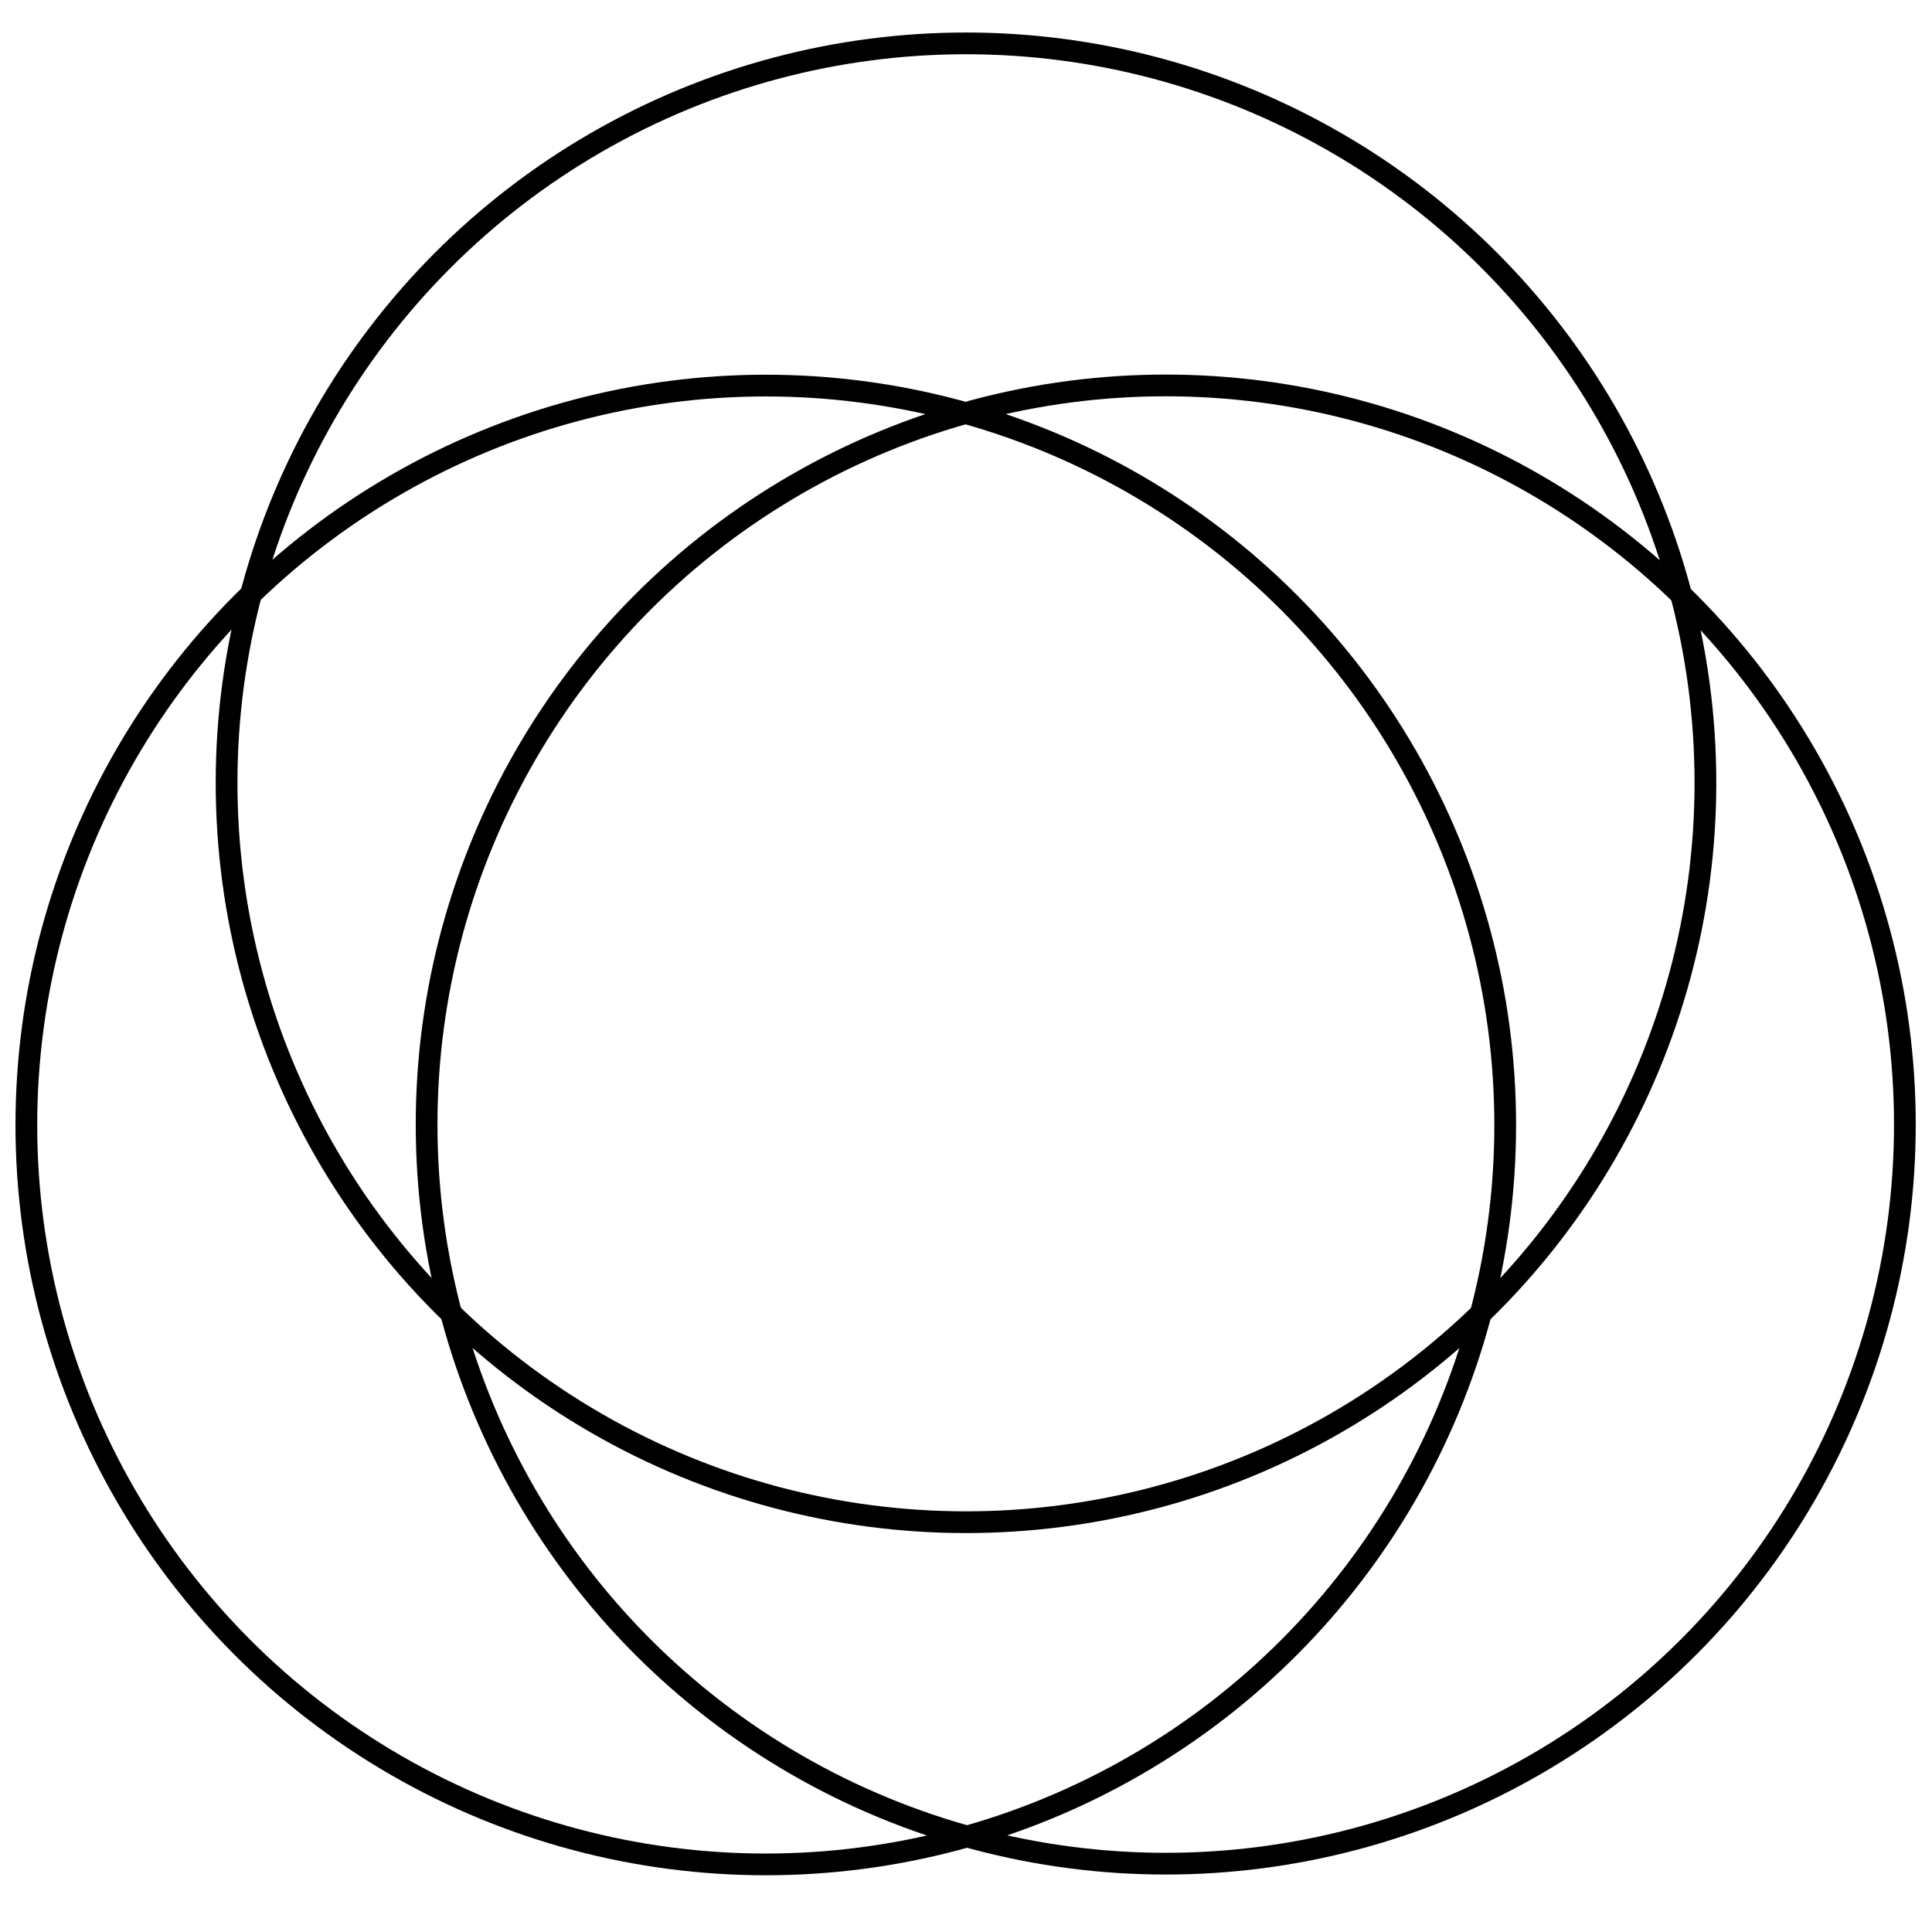
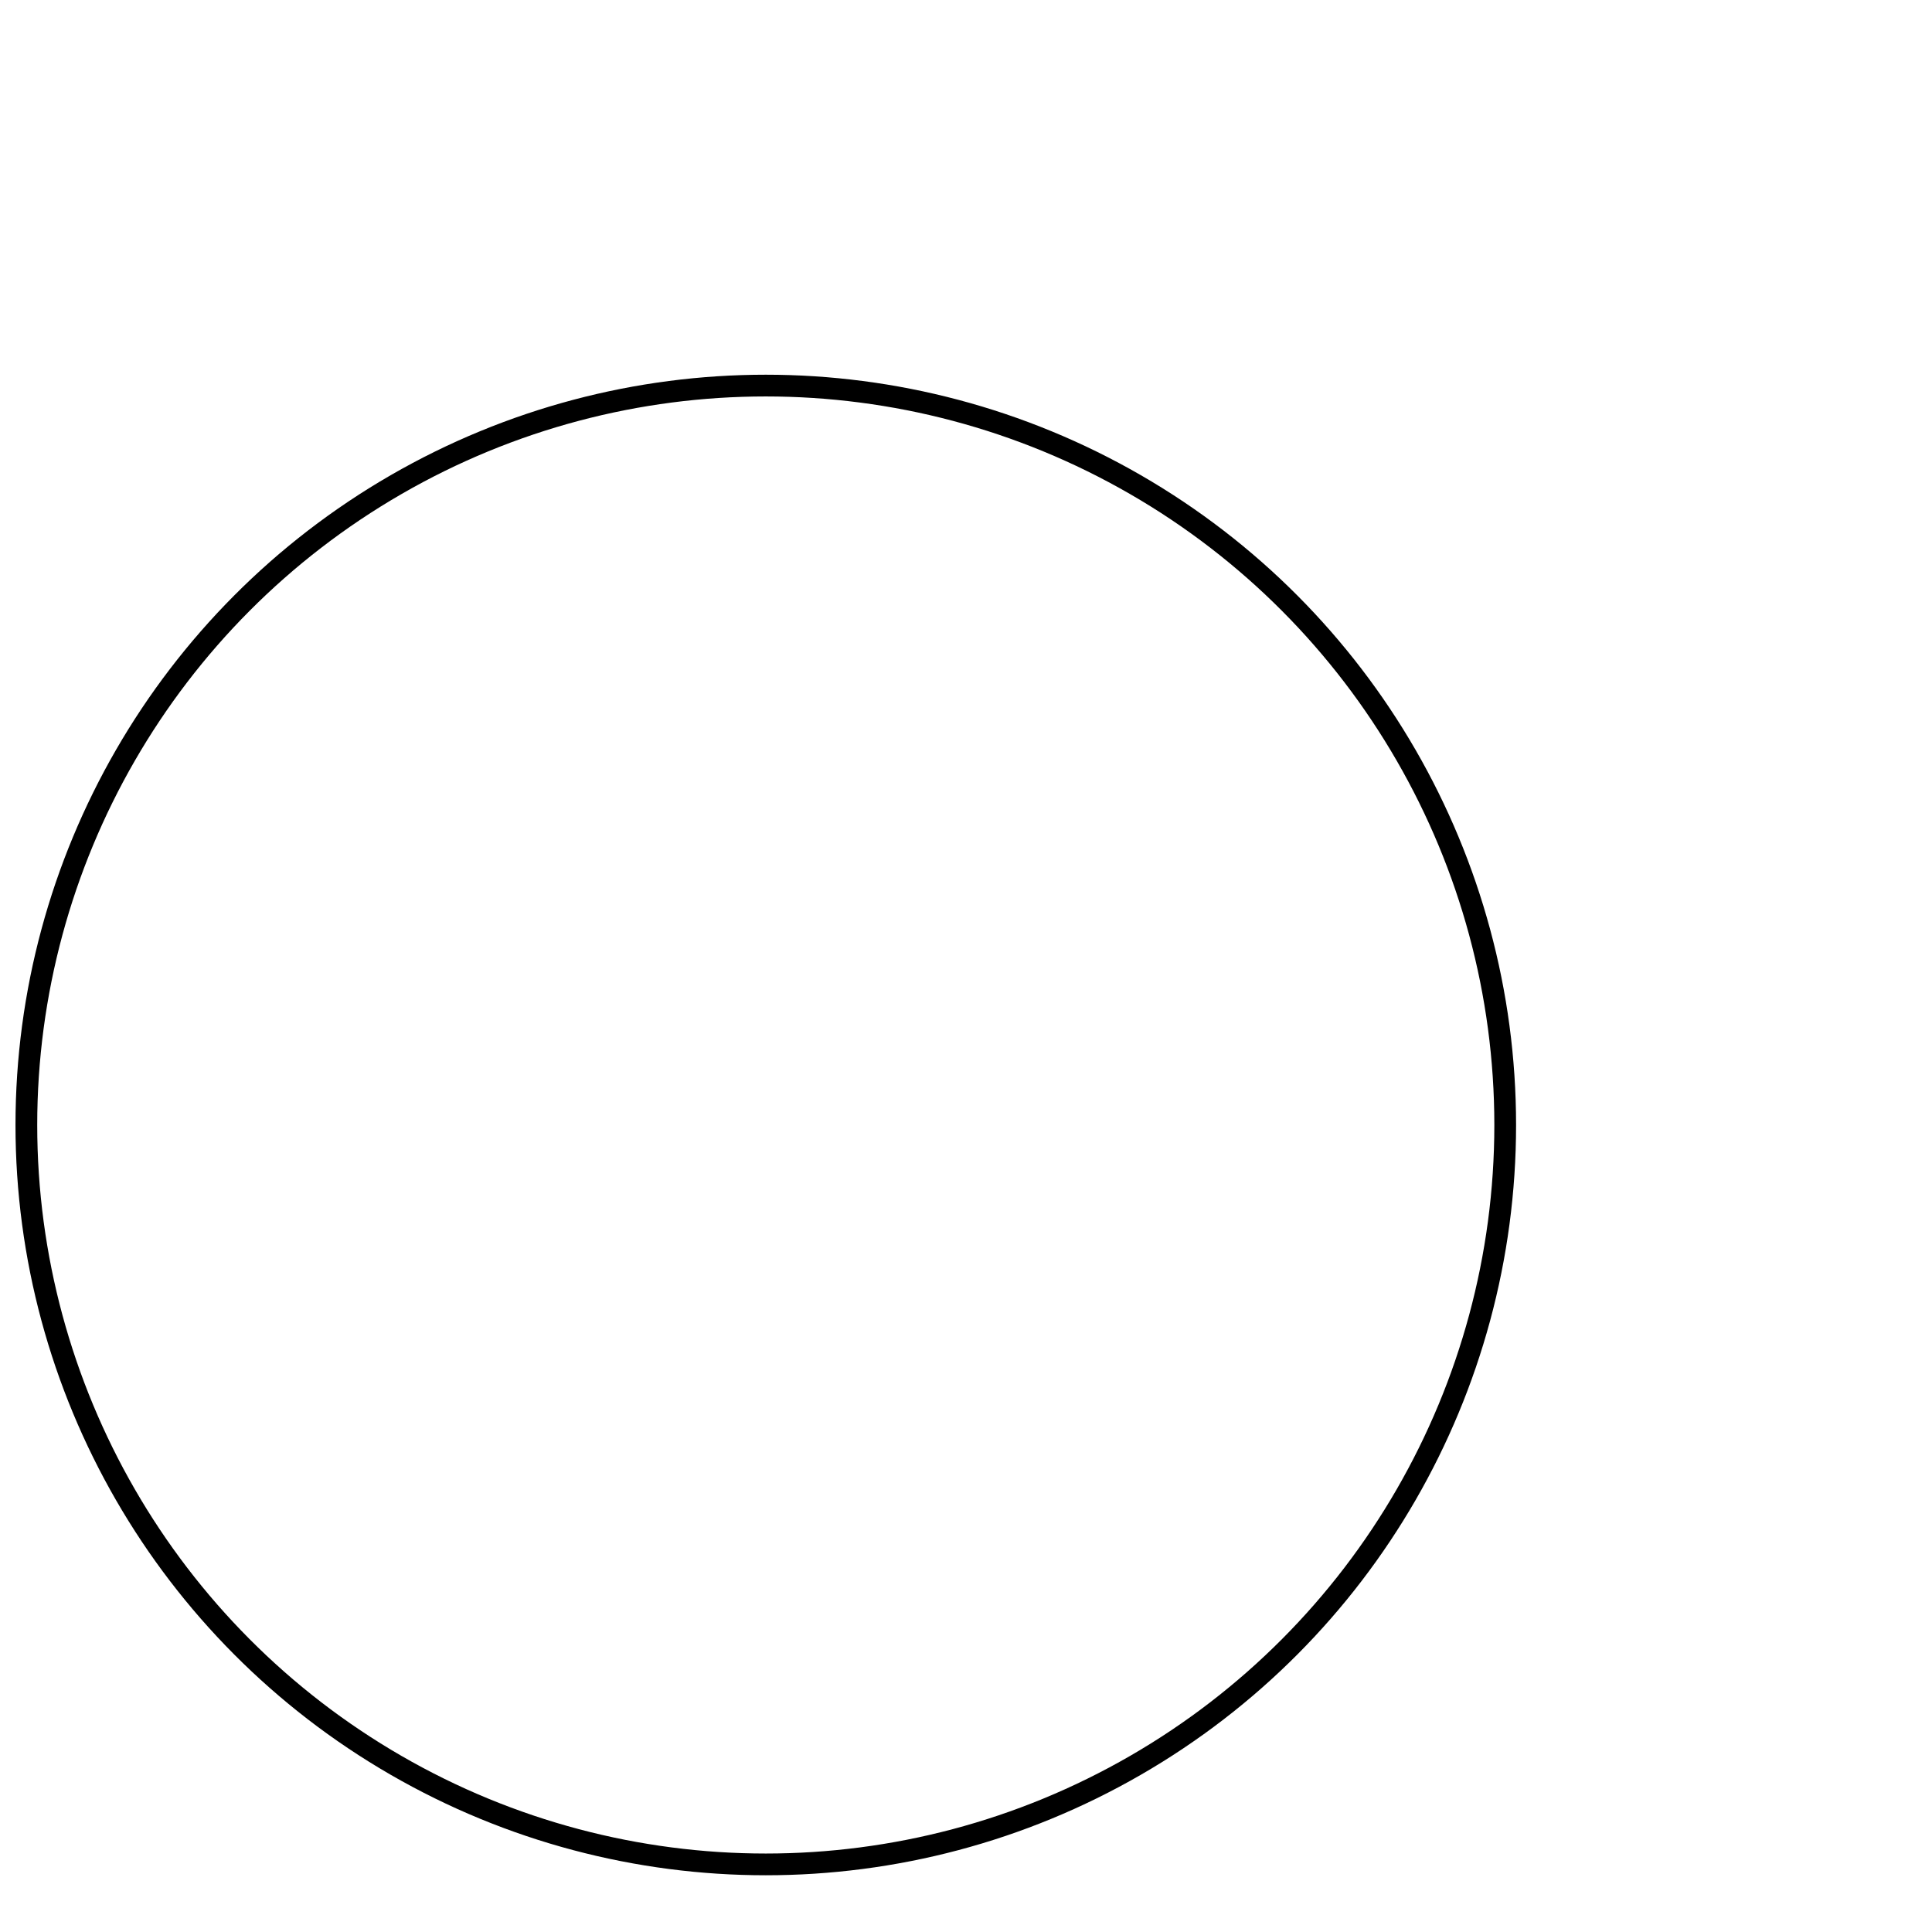
<svg xmlns="http://www.w3.org/2000/svg" xmlns:ns1="http://sodipodi.sourceforge.net/DTD/sodipodi-0.dtd" xmlns:ns2="http://www.inkscape.org/namespaces/inkscape" width="80" height="79" viewBox="0 0 80 79" fill="none" version="1.1" id="svg2773" ns1:docname="icon-3-circle.svg" ns2:version="1.2.2 (732a01da63, 2022-12-09)">
  <defs id="defs2777" />
  <ns1:namedview id="namedview2775" pagecolor="#ffffff" bordercolor="#000000" borderopacity="0.25" ns2:showpageshadow="2" ns2:pageopacity="0.0" ns2:pagecheckerboard="0" ns2:deskcolor="#d1d1d1" showgrid="false" showguides="true" ns2:zoom="11.313708" ns2:cx="63.374446" ns2:cy="35.487922" ns2:window-width="3192" ns2:window-height="1867" ns2:window-x="4140" ns2:window-y="128" ns2:window-maximized="0" ns2:current-layer="svg2773">
    <ns1:guide position="41.719,79.054" orientation="0,-1" id="guide4480" ns2:locked="false" />
    <ns1:guide position="46.016,-0.033" orientation="0,-1" id="guide4482" ns2:locked="false" />
    <ns1:guide position="-0.054,26.892" orientation="1,0" id="guide4484" ns2:locked="false" />
    <ns1:guide position="79.957,34.887" orientation="1,0" id="guide4486" ns2:locked="false" />
    <ns1:guide position="39.924,46.799" orientation="1,0" id="guide4488" ns2:locked="false" />
    <ns1:guide position="-6.038,39.402" orientation="0,-1" id="guide4490" ns2:locked="false" />
  </ns1:namedview>
  <g id="g5374" transform="translate(0.005,0.208)">
-     <circle style="fill:none;stroke:#000000;stroke-width:0.9;stroke-dasharray:none;stroke-opacity:1" id="circle4260" cx="7.894" cy="-50.74" r="30.618" transform="rotate(120)" />
    <circle style="fill:none;stroke:#000000;stroke-width:0.9;stroke-dasharray:none;stroke-opacity:1" id="circle4258" cx="24.311" cy="-50.645" r="30.618" transform="rotate(120)" />
    <g id="g5346" transform="matrix(0.995,0,0,0.995,0.184,0.181)" style="stroke-width:0.904;stroke-dasharray:none">
-       <circle style="fill:none;stroke:#000000;stroke-width:0.904;stroke-dasharray:none;stroke-opacity:1" id="circle4262" cx="16.03" cy="-65.054" r="30.76" transform="rotate(120)" />
-     </g>
+       </g>
  </g>
</svg>